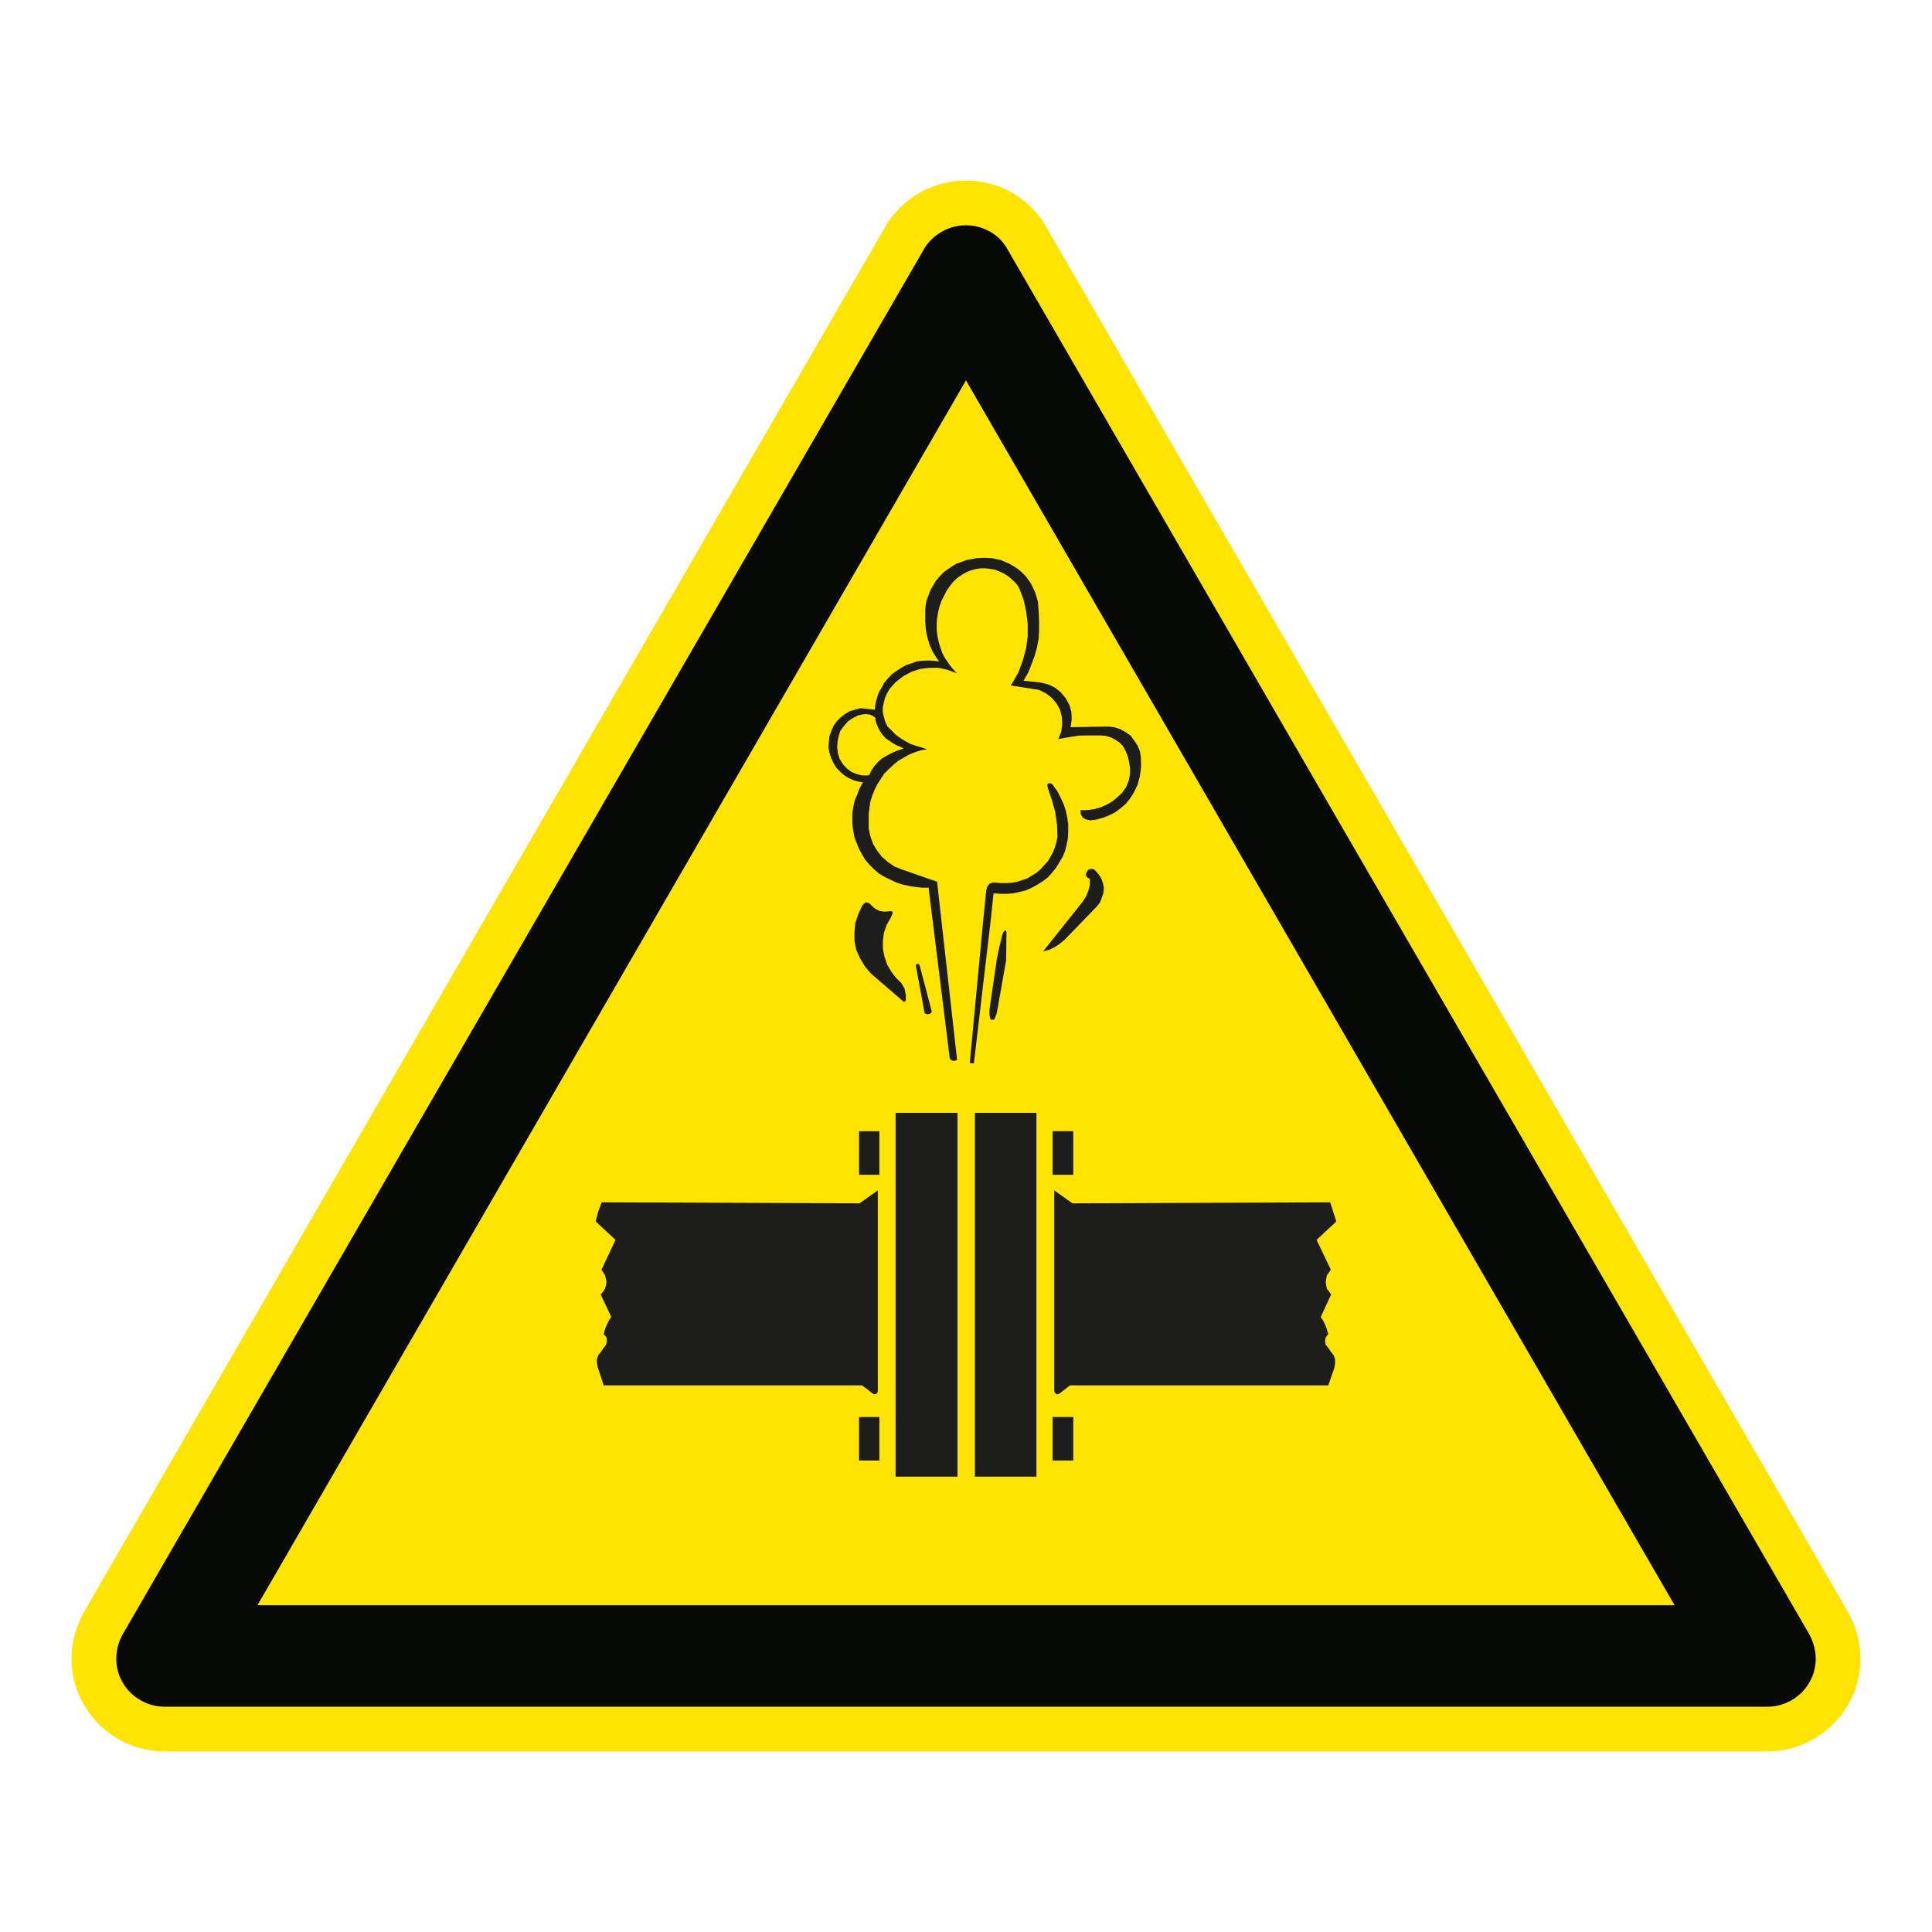
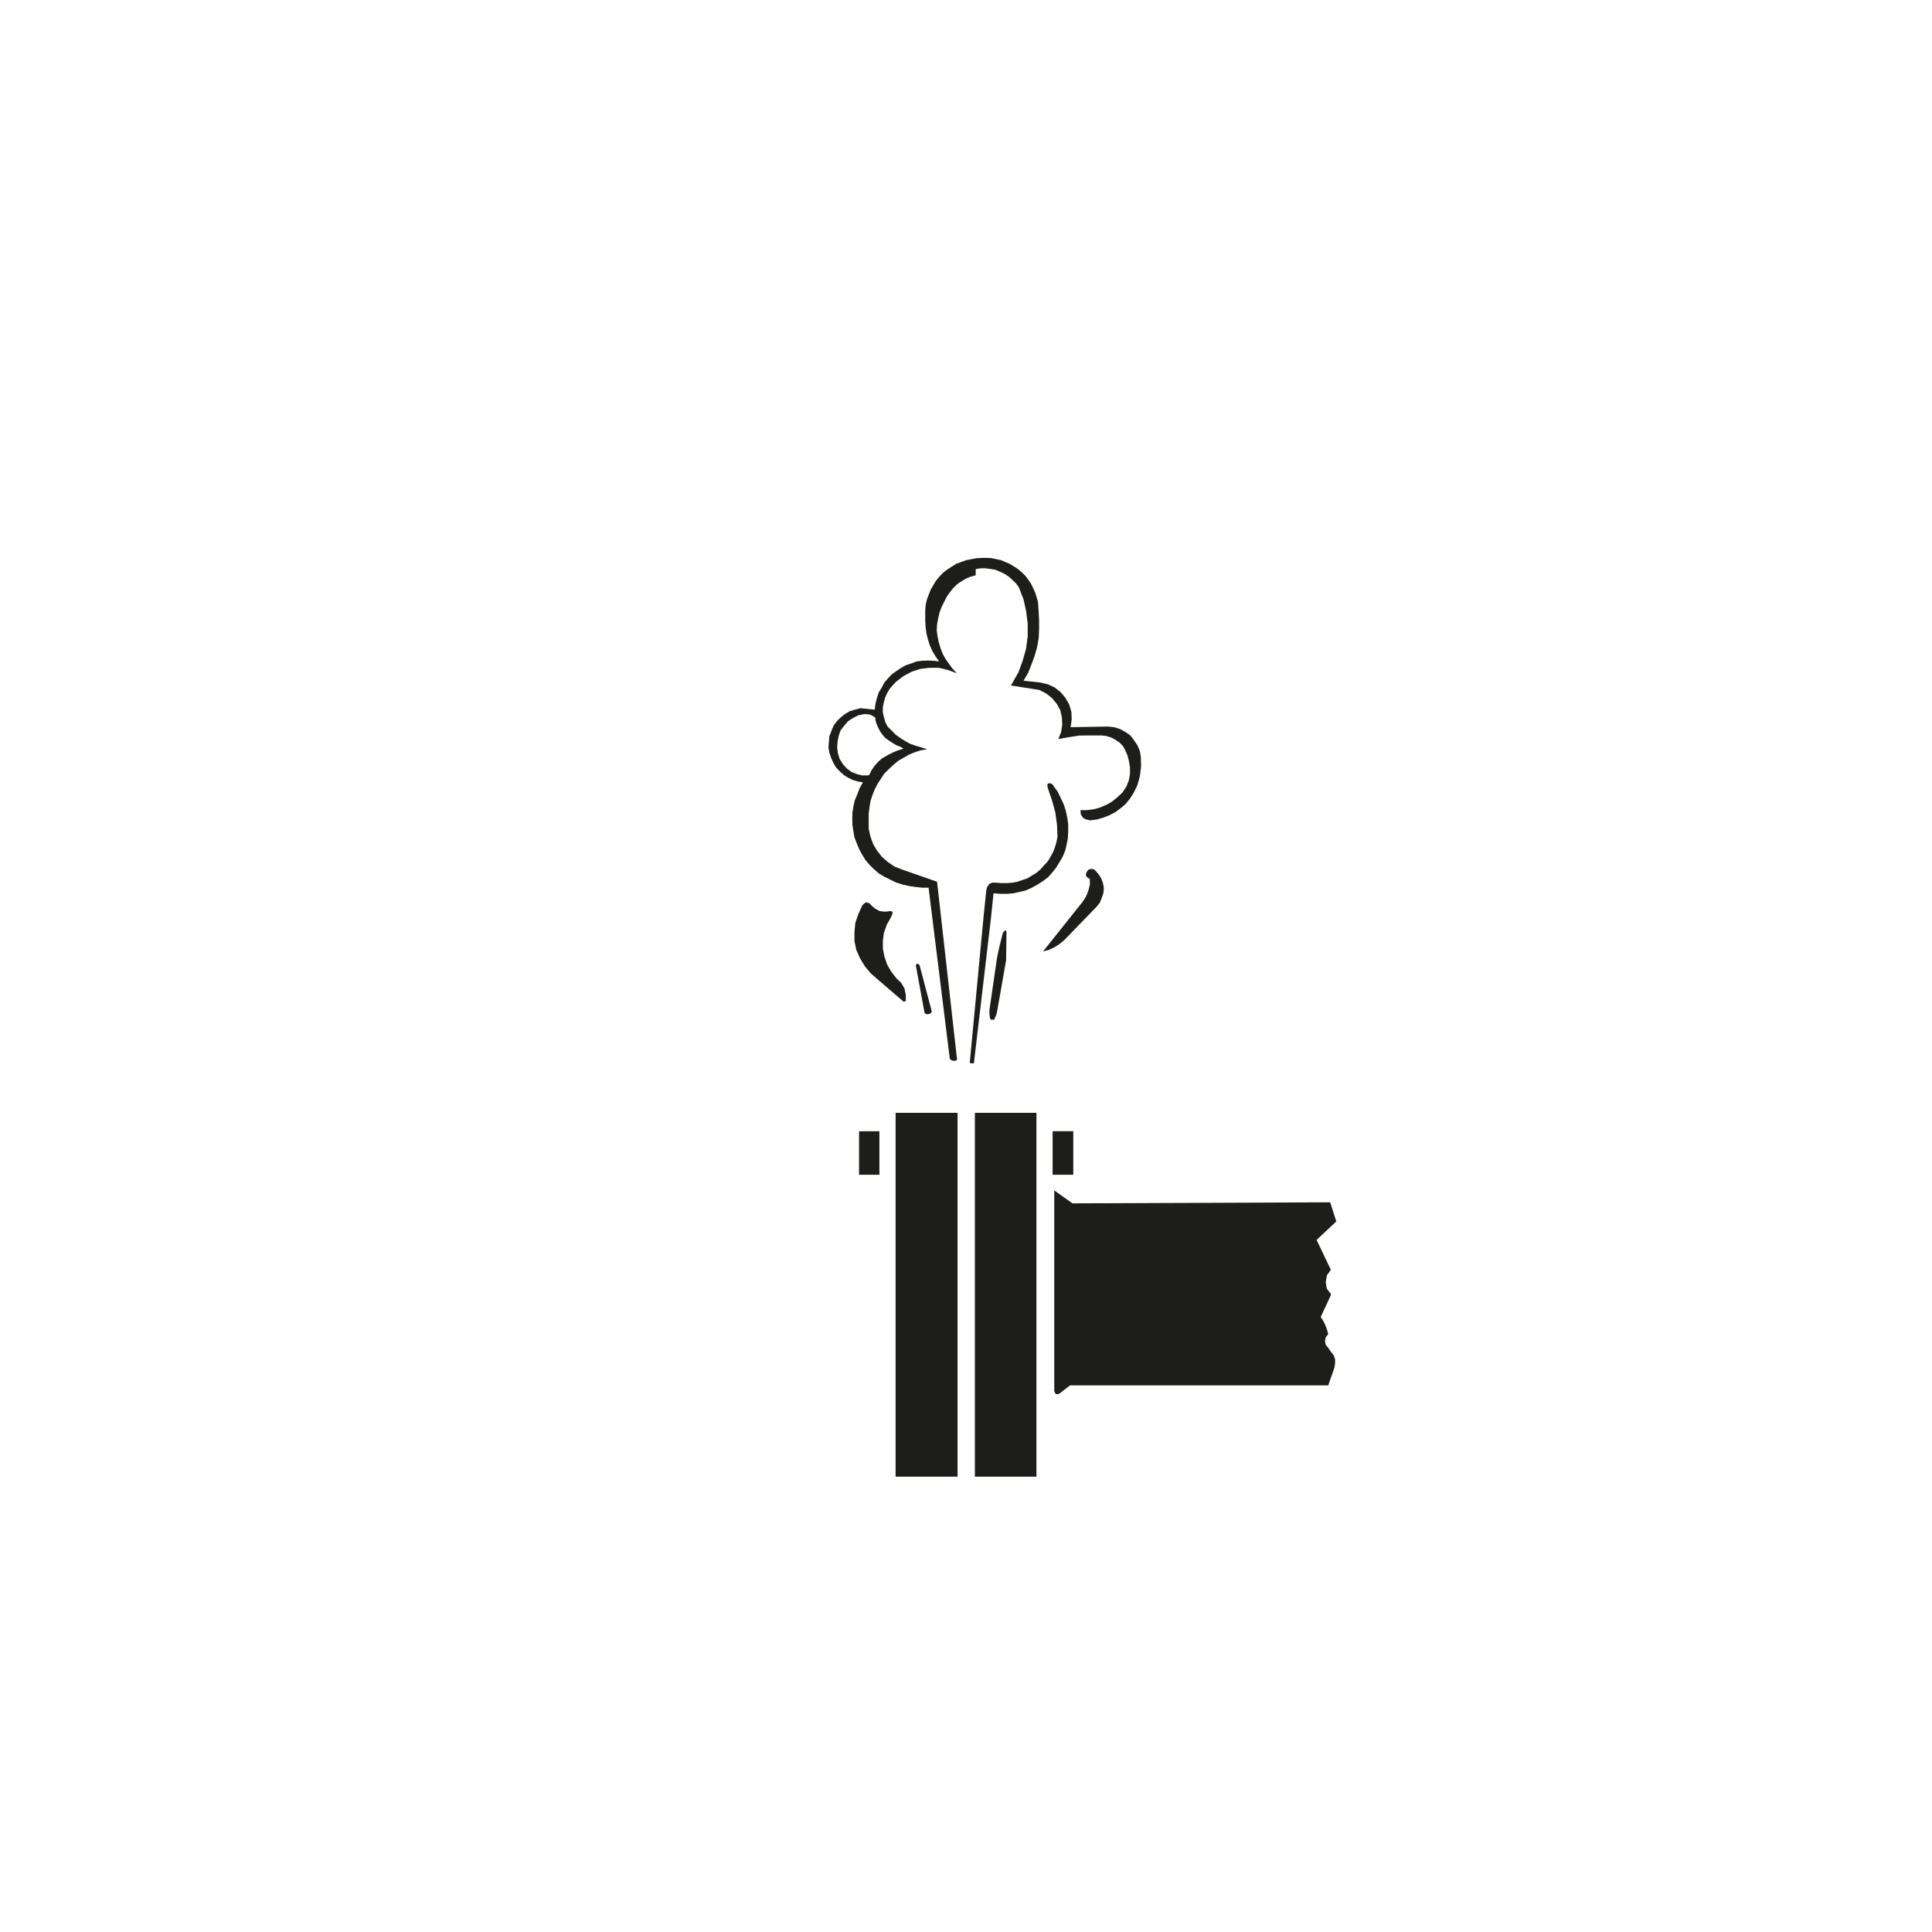
<svg xmlns="http://www.w3.org/2000/svg" viewBox="0 0 306.142 306.142">
  <g id="Calque_7" data-name="Calque 7">
-     <path d="M165.552,35.565l-.071-.122-.075-.119c-2.623-4.142-7.351-6.715-12.339-6.715-4.918,0-9.516,2.435-12.299,6.513l-.149.218-.132.228L13.603,254.92c-1.482,2.439-2.264,5.173-2.264,7.915,0,8.105,6.641,14.699,14.804,14.699h253.846c8.168,0,14.814-6.594,14.814-14.699,0-2.72-.78-5.451-2.258-7.902L165.552,35.565Z" style="fill: #ffe401;" />
-   </g>
+     </g>
  <g id="Calque_1" data-name="Calque 1">
    <g>
-       <rect x="136.124" y="224.538" width="3.223" height="6.896" style="fill: #1d1d1b;" />
-       <rect x="166.796" y="224.538" width="3.274" height="6.896" style="fill: #1d1d1b;" />
      <polygon points="167.906 149.569 168.664 148.943 173.827 143.613 174.31 142.991 174.594 142.233 174.846 141.51 174.914 140.671 174.765 139.903 174.472 139.126 174.059 138.503 173.488 137.867 173.191 137.703 172.775 137.703 172.455 137.829 172.239 138.093 172.094 138.429 172.094 138.812 172.346 139.077 172.701 139.271 172.701 140.21 172.455 141.155 172.094 142.045 171.558 142.887 165.289 150.754 166.241 150.508 167.128 150.079 167.906 149.569" style="fill: #1d1d1b;" />
      <polygon points="140.068 147.786 140.527 146.505 141.169 145.372 141.433 144.756 141.433 144.578 141.366 144.427 140.985 144.356 140.723 144.427 140.068 144.459 139.368 144.356 138.691 143.998 138.155 143.546 137.981 143.349 137.765 143.136 137.455 143.027 137.21 142.991 136.871 143.224 136.626 143.495 136 144.869 135.535 146.24 135.397 147.692 135.397 149.134 135.674 150.483 136.284 151.864 137.071 153.161 138.016 154.277 143.198 158.739 143.534 158.604 143.534 157.649 143.324 156.633 142.801 155.745 142.056 155.038 141.236 153.98 140.578 152.845 140.152 151.599 139.901 150.338 139.901 149.041 140.068 147.786" style="fill: #1d1d1b;" />
      <polygon points="146.521 160.54 146.815 160.704 147.079 160.704 147.347 160.633 147.583 160.472 147.634 160.223 145.721 152.97 145.576 152.77 145.353 152.725 145.137 152.845 145.137 153.067 146.373 159.797 146.444 160.175 146.521 160.54" style="fill: #1d1d1b;" />
      <polygon points="157.539 161.578 157.907 160.685 158.072 159.865 159.43 152.147 159.479 147.998 159.479 147.734 159.43 147.469 159.311 147.427 159.237 147.469 158.988 147.691 158.866 147.998 158.366 149.986 157.978 151.838 156.788 160.01 156.788 160.704 156.888 161.417 157.033 161.578 157.539 161.578" style="fill: #1d1d1b;" />
-       <path d="M154.607,90.178l.732-.122h.82l.8.097.8.145.7.294.707.336.674.436.574.529.568.529.455.623.752,1.935.41,1.852.252,2.004v1.997l-.271,1.997-.516,1.842-.674,1.852-1.013,1.784-.197.313,4.478.7,1.071.536.942.726.781.932.552,1.013.268,1.184.048,1.129-.171,1.159-.455,1.11,1.694-.303,1.649-.252,1.713-.019h1.752l.732.071.797.239.723.384.655.436.558.581.387.749.313.719.2.774.19,1.084v1.084l-.19,1.039-.413,1.01-.632.919-.8.742-.823.662-.868.5-1.023.439-.994.265-1.091.145h-1.02l.071.674.319.506.284.187.252.119.677.126,1.042-.139.994-.294.968-.38.942-.491.803-.597.797-.675.674-.826.584-.897.636-1.297.387-1.449.187-1.494-.045-1.494-.142-.92-.387-.913-.51-.777-.603-.794-.781-.555-.871-.478-.942-.29-.949-.1h-.219l-5.717.1.165-1.21-.042-1.204-.323-1.122-.629-1.113-.752-.897-.945-.749-1.087-.503-1.239-.29-2.613-.271.749-1.297.51-1.287.487-1.316.391-1.375.264-1.449.068-1.375v-1.449l-.068-1.401-.119-1.594-.442-1.468-.655-1.375-.41-.597-.461-.626-.6-.584-.581-.503-.635-.403-.678-.416-.697-.29-.71-.316-.697-.145-.823-.165-1.139-.049-1.191.061-.803.152-.794.145-.874.316-.797.29-.645.416-.684.445-.674.51-.61.633-.561.674-.426.703-.397.687-.316.794-.306.826-.174.794-.074.845v1.784l.074,1.039.126.939.245.939.303.939.394.871.506.842.558.777-.868-.109-.945-.035-.9.035-.874.109-.8.306-.897.291-.729.41-.8.536-.7.503-.623.658-.568.671-.416.797-.452.723-.297.913-.21.819-.119.871v.145l-2.262-.239-.913.239-.8.239-.781.468-.681.545-.581.574-.51.7-.336.8-.339.888-.071.871-.074.887.145.826.268.819.355.794.445.751.607.629.694.622.639.384.752.361.752.219.771.119v.078l-.506.907-.339.919-.41.965-.197.868-.174,1.035-.023.971.023,1.032.152.994.161.952.365.945.387.939.465.845.536.878.629.742.707.7.771.674.868.529.945.458.945.461.994.316,1.052.239.991.139,1.065.126h1.061v.239l3.298,26.579v.139l.119.242.252.194.261.026h.236l.264-.074.055-.097-3.168-28.192-5.533-1.93-1.21-.477-1.058-.719-.952-.833-.781-1.007-.6-1.016-.439-1.226-.261-1.193v-2.323l.119-1.023.142-.952.3-.945.384-.962.429-.845.523-.82.568-.865.71-.697.752-.7.745-.625.855-.491.874-.503.962-.39.926-.29.994-.165-.855-.265-.916-.271-.874-.291-.771-.422-.8-.491-.777-.555-.633-.649-.674-.655-.342-.7-.242-.819-.168-.768v-.745l.168-.781.187-.736.323-.726.432-.723.487-.555.529-.562,1.171-.89,1.3-.691,1.39-.442,1.445-.171h1.436l1.452.348,1.452.529-.055-.032-.694-.745-.558-.749-.535-.774-.455-.813-.339-.92-.268-.916-.194-.92-.126-.965v-.988l.055-.913.164-.916.219-.945.336-.913.416-.826.41-.813.581-.813.529-.636.587-.555.674-.451.707-.416.652-.265.845-.239ZM140.314,116.964l.597.41.568.384.61.349.6.232.49.291-.874.265-.871.365-.874.455-.826.484-.574.51-.561.626-.513.742-.313.674-.194.126h-.945l-.878-.219-.823-.336-.803-.597-.574-.655-.51-.82-.271-.878-.116-.939.068-.939.174-.887.287-.865.603-.774.59-.681.8-.523.82-.416.897-.181h.51l.436.061.51.239.39.297-.052.22.171.619.297.707.313.597.381.529.461.529Z" style="fill: #1d1d1b;" />
+       <path d="M154.607,90.178l.732-.122h.82l.8.097.8.145.7.294.707.336.674.436.574.529.568.529.455.623.752,1.935.41,1.852.252,2.004v1.997l-.271,1.997-.516,1.842-.674,1.852-1.013,1.784-.197.313,4.478.7,1.071.536.942.726.781.932.552,1.013.268,1.184.048,1.129-.171,1.159-.455,1.11,1.694-.303,1.649-.252,1.713-.019h1.752l.732.071.797.239.723.384.655.436.558.581.387.749.313.719.2.774.19,1.084v1.084l-.19,1.039-.413,1.01-.632.919-.8.742-.823.662-.868.5-1.023.439-.994.265-1.091.145h-1.02l.071.674.319.506.284.187.252.119.677.126,1.042-.139.994-.294.968-.38.942-.491.803-.597.797-.675.674-.826.584-.897.636-1.297.387-1.449.187-1.494-.045-1.494-.142-.92-.387-.913-.51-.777-.603-.794-.781-.555-.871-.478-.942-.29-.949-.1h-.219l-5.717.1.165-1.21-.042-1.204-.323-1.122-.629-1.113-.752-.897-.945-.749-1.087-.503-1.239-.29-2.613-.271.749-1.297.51-1.287.487-1.316.391-1.375.264-1.449.068-1.375v-1.449l-.068-1.401-.119-1.594-.442-1.468-.655-1.375-.41-.597-.461-.626-.6-.584-.581-.503-.635-.403-.678-.416-.697-.29-.71-.316-.697-.145-.823-.165-1.139-.049-1.191.061-.803.152-.794.145-.874.316-.797.29-.645.416-.684.445-.674.51-.61.633-.561.674-.426.703-.397.687-.316.794-.306.826-.174.794-.074.845v1.784l.074,1.039.126.939.245.939.303.939.394.871.506.842.558.777-.868-.109-.945-.035-.9.035-.874.109-.8.306-.897.291-.729.41-.8.536-.7.503-.623.658-.568.671-.416.797-.452.723-.297.913-.21.819-.119.871v.145l-2.262-.239-.913.239-.8.239-.781.468-.681.545-.581.574-.51.7-.336.8-.339.888-.071.871-.074.887.145.826.268.819.355.794.445.751.607.629.694.622.639.384.752.361.752.219.771.119v.078l-.506.907-.339.919-.41.965-.197.868-.174,1.035-.023.971.023,1.032.152.994.161.952.365.945.387.939.465.845.536.878.629.742.707.7.771.674.868.529.945.458.945.461.994.316,1.052.239.991.139,1.065.126h1.061v.239l3.298,26.579v.139l.119.242.252.194.261.026h.236l.264-.074.055-.097-3.168-28.192-5.533-1.93-1.21-.477-1.058-.719-.952-.833-.781-1.007-.6-1.016-.439-1.226-.261-1.193v-2.323l.119-1.023.142-.952.3-.945.384-.962.429-.845.523-.82.568-.865.71-.697.752-.7.745-.625.855-.491.874-.503.962-.39.926-.29.994-.165-.855-.265-.916-.271-.874-.291-.771-.422-.8-.491-.777-.555-.633-.649-.674-.655-.342-.7-.242-.819-.168-.768v-.745l.168-.781.187-.736.323-.726.432-.723.487-.555.529-.562,1.171-.89,1.3-.691,1.39-.442,1.445-.171h1.436l1.452.348,1.452.529-.055-.032-.694-.745-.558-.749-.535-.774-.455-.813-.339-.92-.268-.916-.194-.92-.126-.965l.055-.913.164-.916.219-.945.336-.913.416-.826.41-.813.581-.813.529-.636.587-.555.674-.451.707-.416.652-.265.845-.239ZM140.314,116.964l.597.41.568.384.61.349.6.232.49.291-.874.265-.871.365-.874.455-.826.484-.574.51-.561.626-.513.742-.313.674-.194.126h-.945l-.878-.219-.823-.336-.803-.597-.574-.655-.51-.82-.271-.878-.116-.939.068-.939.174-.887.287-.865.603-.774.59-.681.8-.523.82-.416.897-.181h.51l.436.061.51.239.39.297-.052.22.171.619.297.707.313.597.381.529.461.529Z" style="fill: #1d1d1b;" />
      <polygon points="166.696 138.306 167.325 137.525 167.88 136.619 168.393 135.751 168.78 134.828 169.019 133.822 169.213 132.831 169.268 131.74 169.268 130.64 169.119 129.556 168.877 128.446 168.535 127.414 168.074 126.423 167.57 125.407 166.932 124.539 166.932 124.468 166.622 124.181 166.241 124.103 166.041 124.181 165.948 124.413 166.067 124.974 166.696 126.826 167.222 128.711 167.493 130.708 167.57 132.592 167.396 133.463 167.158 134.279 166.864 135.031 166.428 135.825 166.041 136.473 165.438 137.122 164.905 137.729 164.228 138.306 163.518 138.735 162.818 139.177 162.018 139.442 161.195 139.725 160.376 139.871 159.546 139.939 158.672 139.939 157.875 139.871 157.298 139.851 156.781 140.048 156.446 140.5 156.284 141.055 155.839 145.424 153.665 168.428 154.007 168.492 154.32 168.492 157.033 145.424 157.423 141.636 157.423 141.558 157.514 141.558 158.527 141.636 159.546 141.636 160.54 141.558 161.508 141.345 162.528 141.1 163.444 140.697 164.347 140.197 165.238 139.639 166.041 139.032 166.696 138.306" style="fill: #1d1d1b;" />
-       <polygon points="138.326 220.841 138.517 220.922 138.781 220.922 139.026 220.683 139.097 220.418 139.097 188.632 136.197 190.681 95.344 190.516 94.795 192.004 94.392 193.549 97.538 196.472 95.302 201.206 95.602 201.621 95.866 202.086 96.024 202.667 96.099 203.144 96.024 203.68 95.866 204.209 95.602 204.645 95.186 205.129 96.844 208.645 96.47 209.272 96.144 209.933 95.866 210.626 95.666 211.401 96.099 211.898 96.17 212.504 96.024 213.108 95.666 213.569 95.344 214.047 95.186 214.243 94.795 214.772 94.582 215.402 94.582 215.995 94.724 216.676 95.666 219.522 136.606 219.522 138.326 220.841" style="fill: #1d1d1b;" />
      <rect x="141.915" y="176.338" width="9.815" height="57.653" style="fill: #1d1d1b;" />
      <rect x="136.124" y="179.256" width="3.223" height="6.894" style="fill: #1d1d1b;" />
      <polygon points="210.931 214.243 210.779 214.047 210.472 213.569 210.075 213.108 209.959 212.504 210.075 211.898 210.472 211.401 210.253 210.626 209.985 209.933 209.666 209.272 209.279 208.697 210.931 205.129 210.592 204.645 210.253 204.209 210.15 203.68 210.075 203.144 210.15 202.667 210.253 202.086 210.592 201.621 210.882 201.206 208.627 196.472 211.75 193.549 210.779 190.516 169.939 190.681 167.054 188.632 167.054 220.418 167.158 220.683 167.345 220.922 167.638 220.922 167.861 220.841 169.555 219.522 210.472 219.522 211.463 216.676 211.556 215.995 211.556 215.402 211.343 214.772 210.931 214.243" style="fill: #1d1d1b;" />
      <rect x="154.478" y="176.338" width="9.754" height="57.653" style="fill: #1d1d1b;" />
      <rect x="166.796" y="179.25" width="3.274" height="6.9" style="fill: #1d1d1b;" />
    </g>
  </g>
  <g id="Calque_2" data-name="Calque 2">
-     <path d="M159.419,39.116c-1.362-2.151-3.808-3.42-6.352-3.42-2.542,0-4.978,1.269-6.445,3.42L19.694,258.542c-.782,1.266-1.269,2.734-1.269,4.292,0,4.198,3.42,7.612,7.718,7.612h253.847c4.301,0,7.727-3.414,7.727-7.612,0-1.558-.497-3.026-1.269-4.292L159.419,39.116ZM265.342,254.357H40.806l.005-.009h-.005l107.77-186.309,4.49-7.763,4.491,7.763,107.785,186.309h-.005l.005.009Z" style="fill: #070907;" />
-   </g>
+     </g>
</svg>